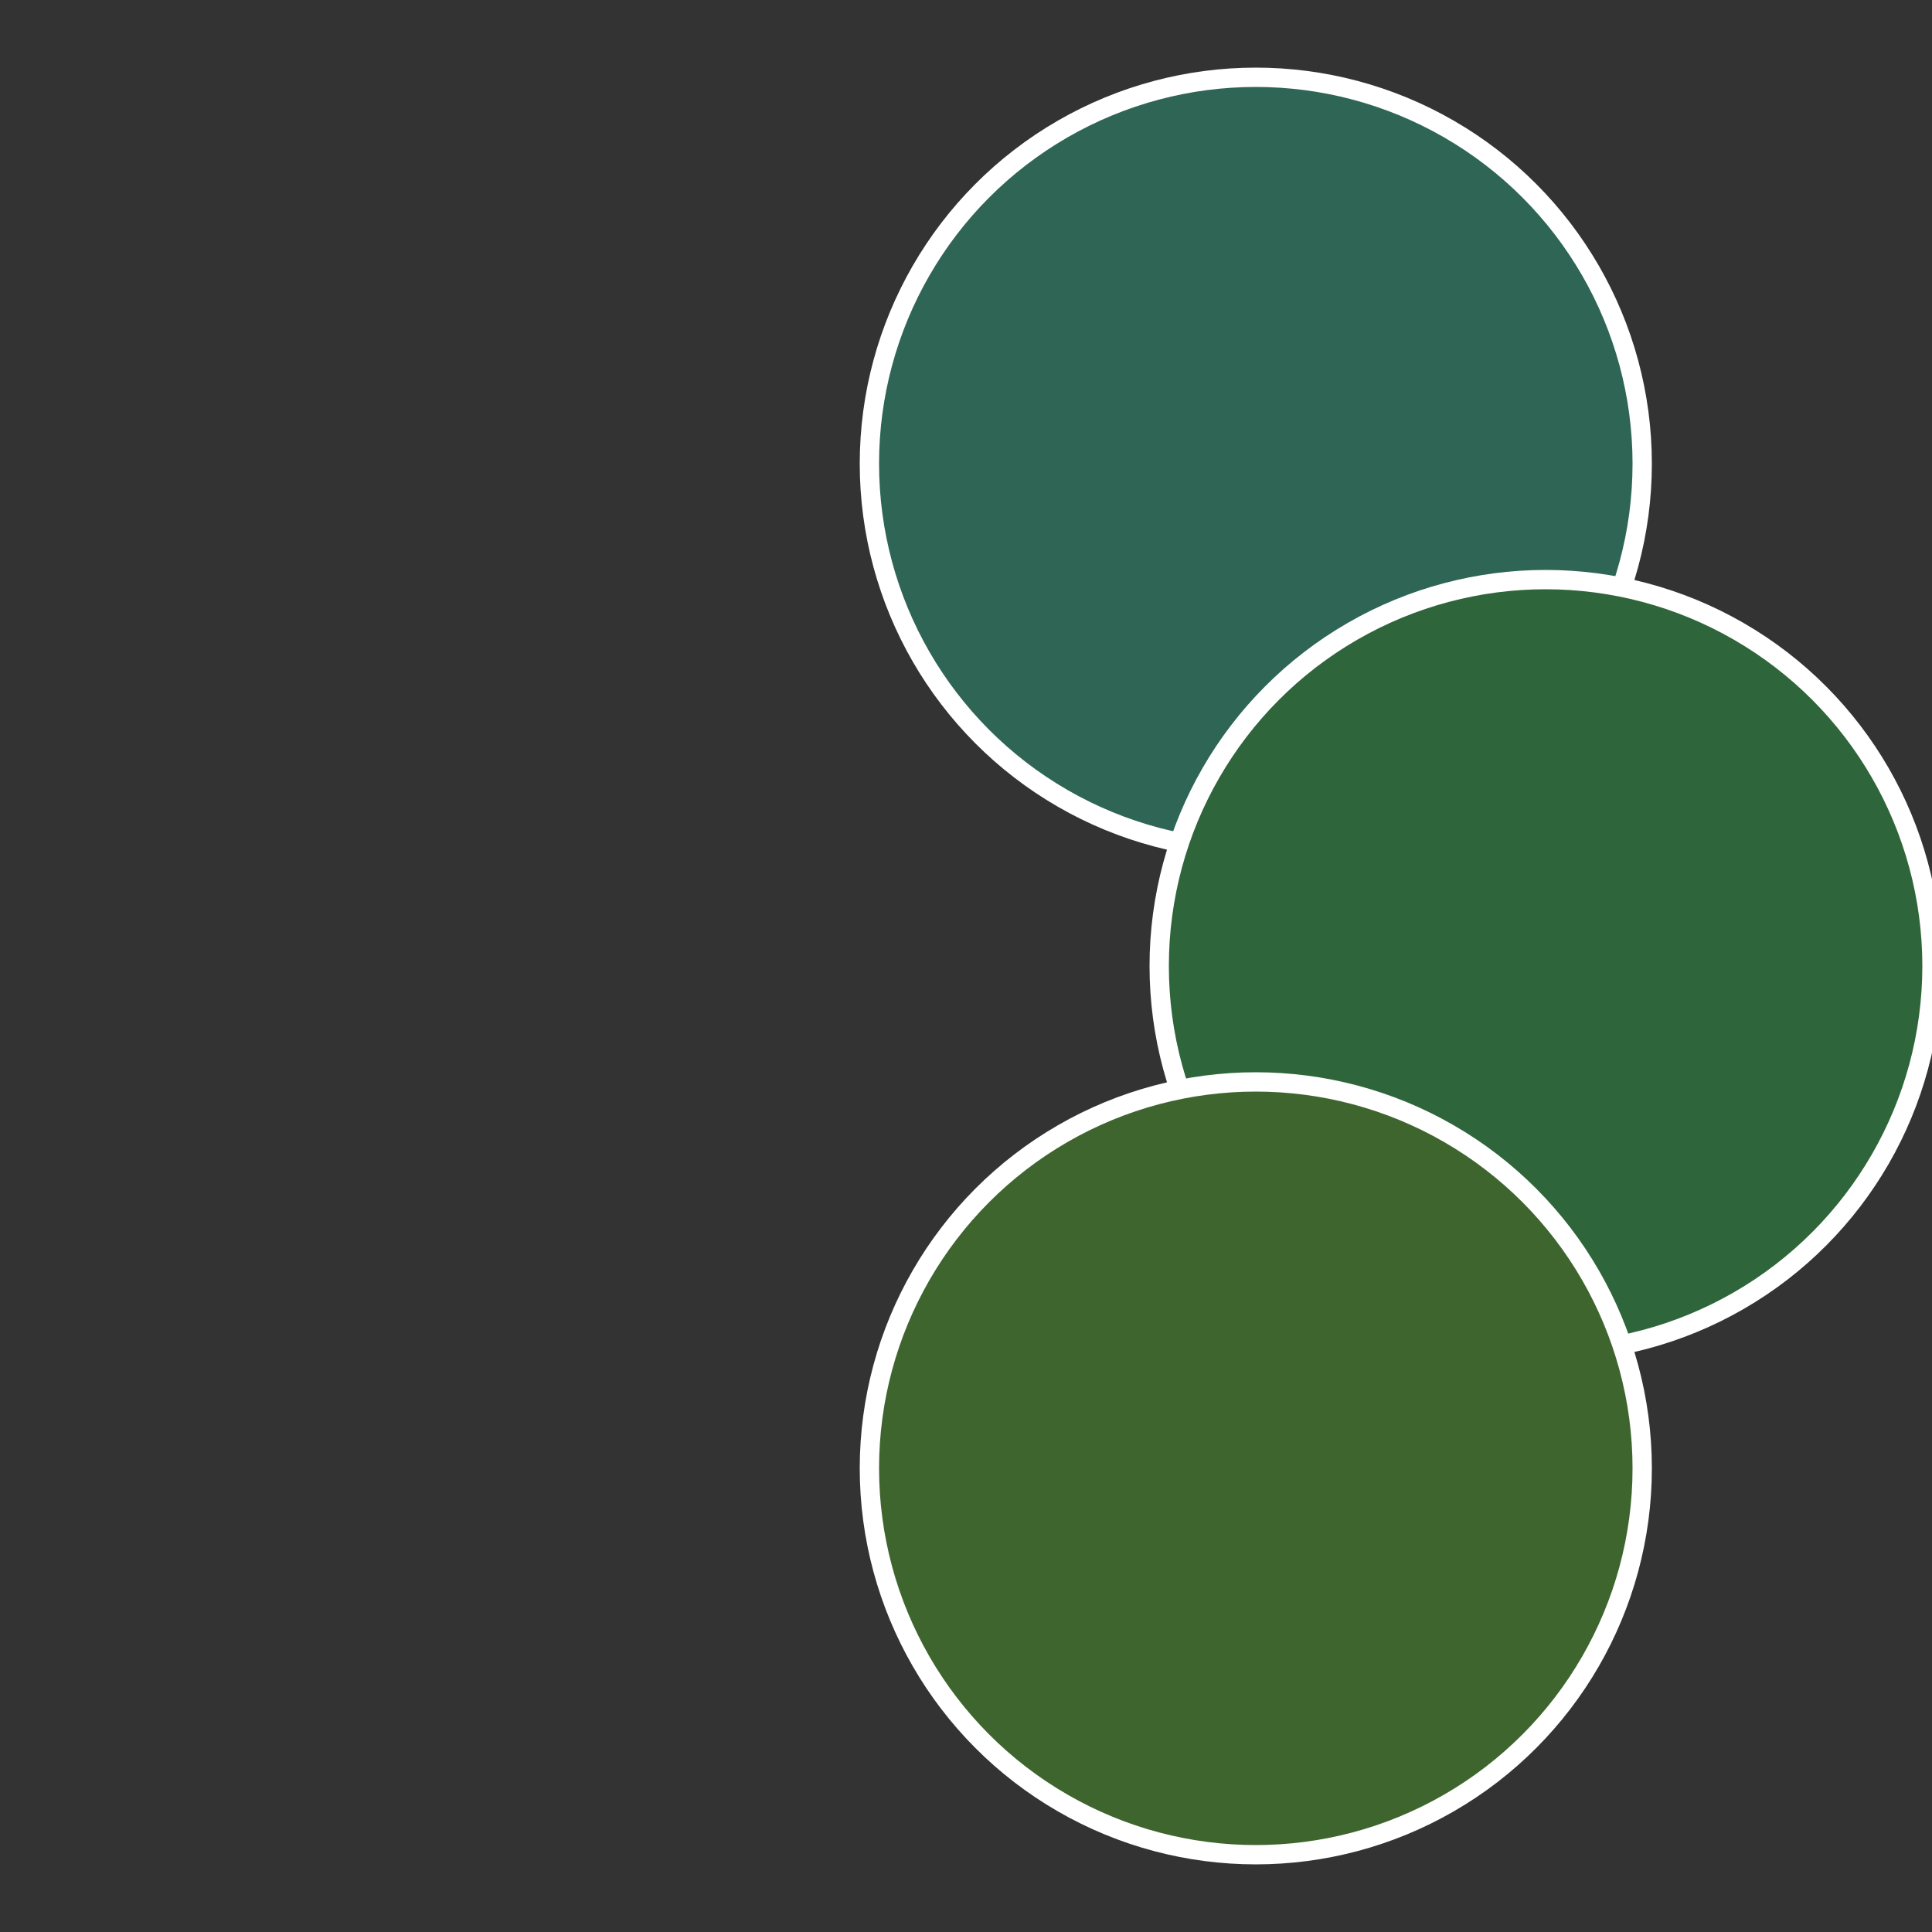
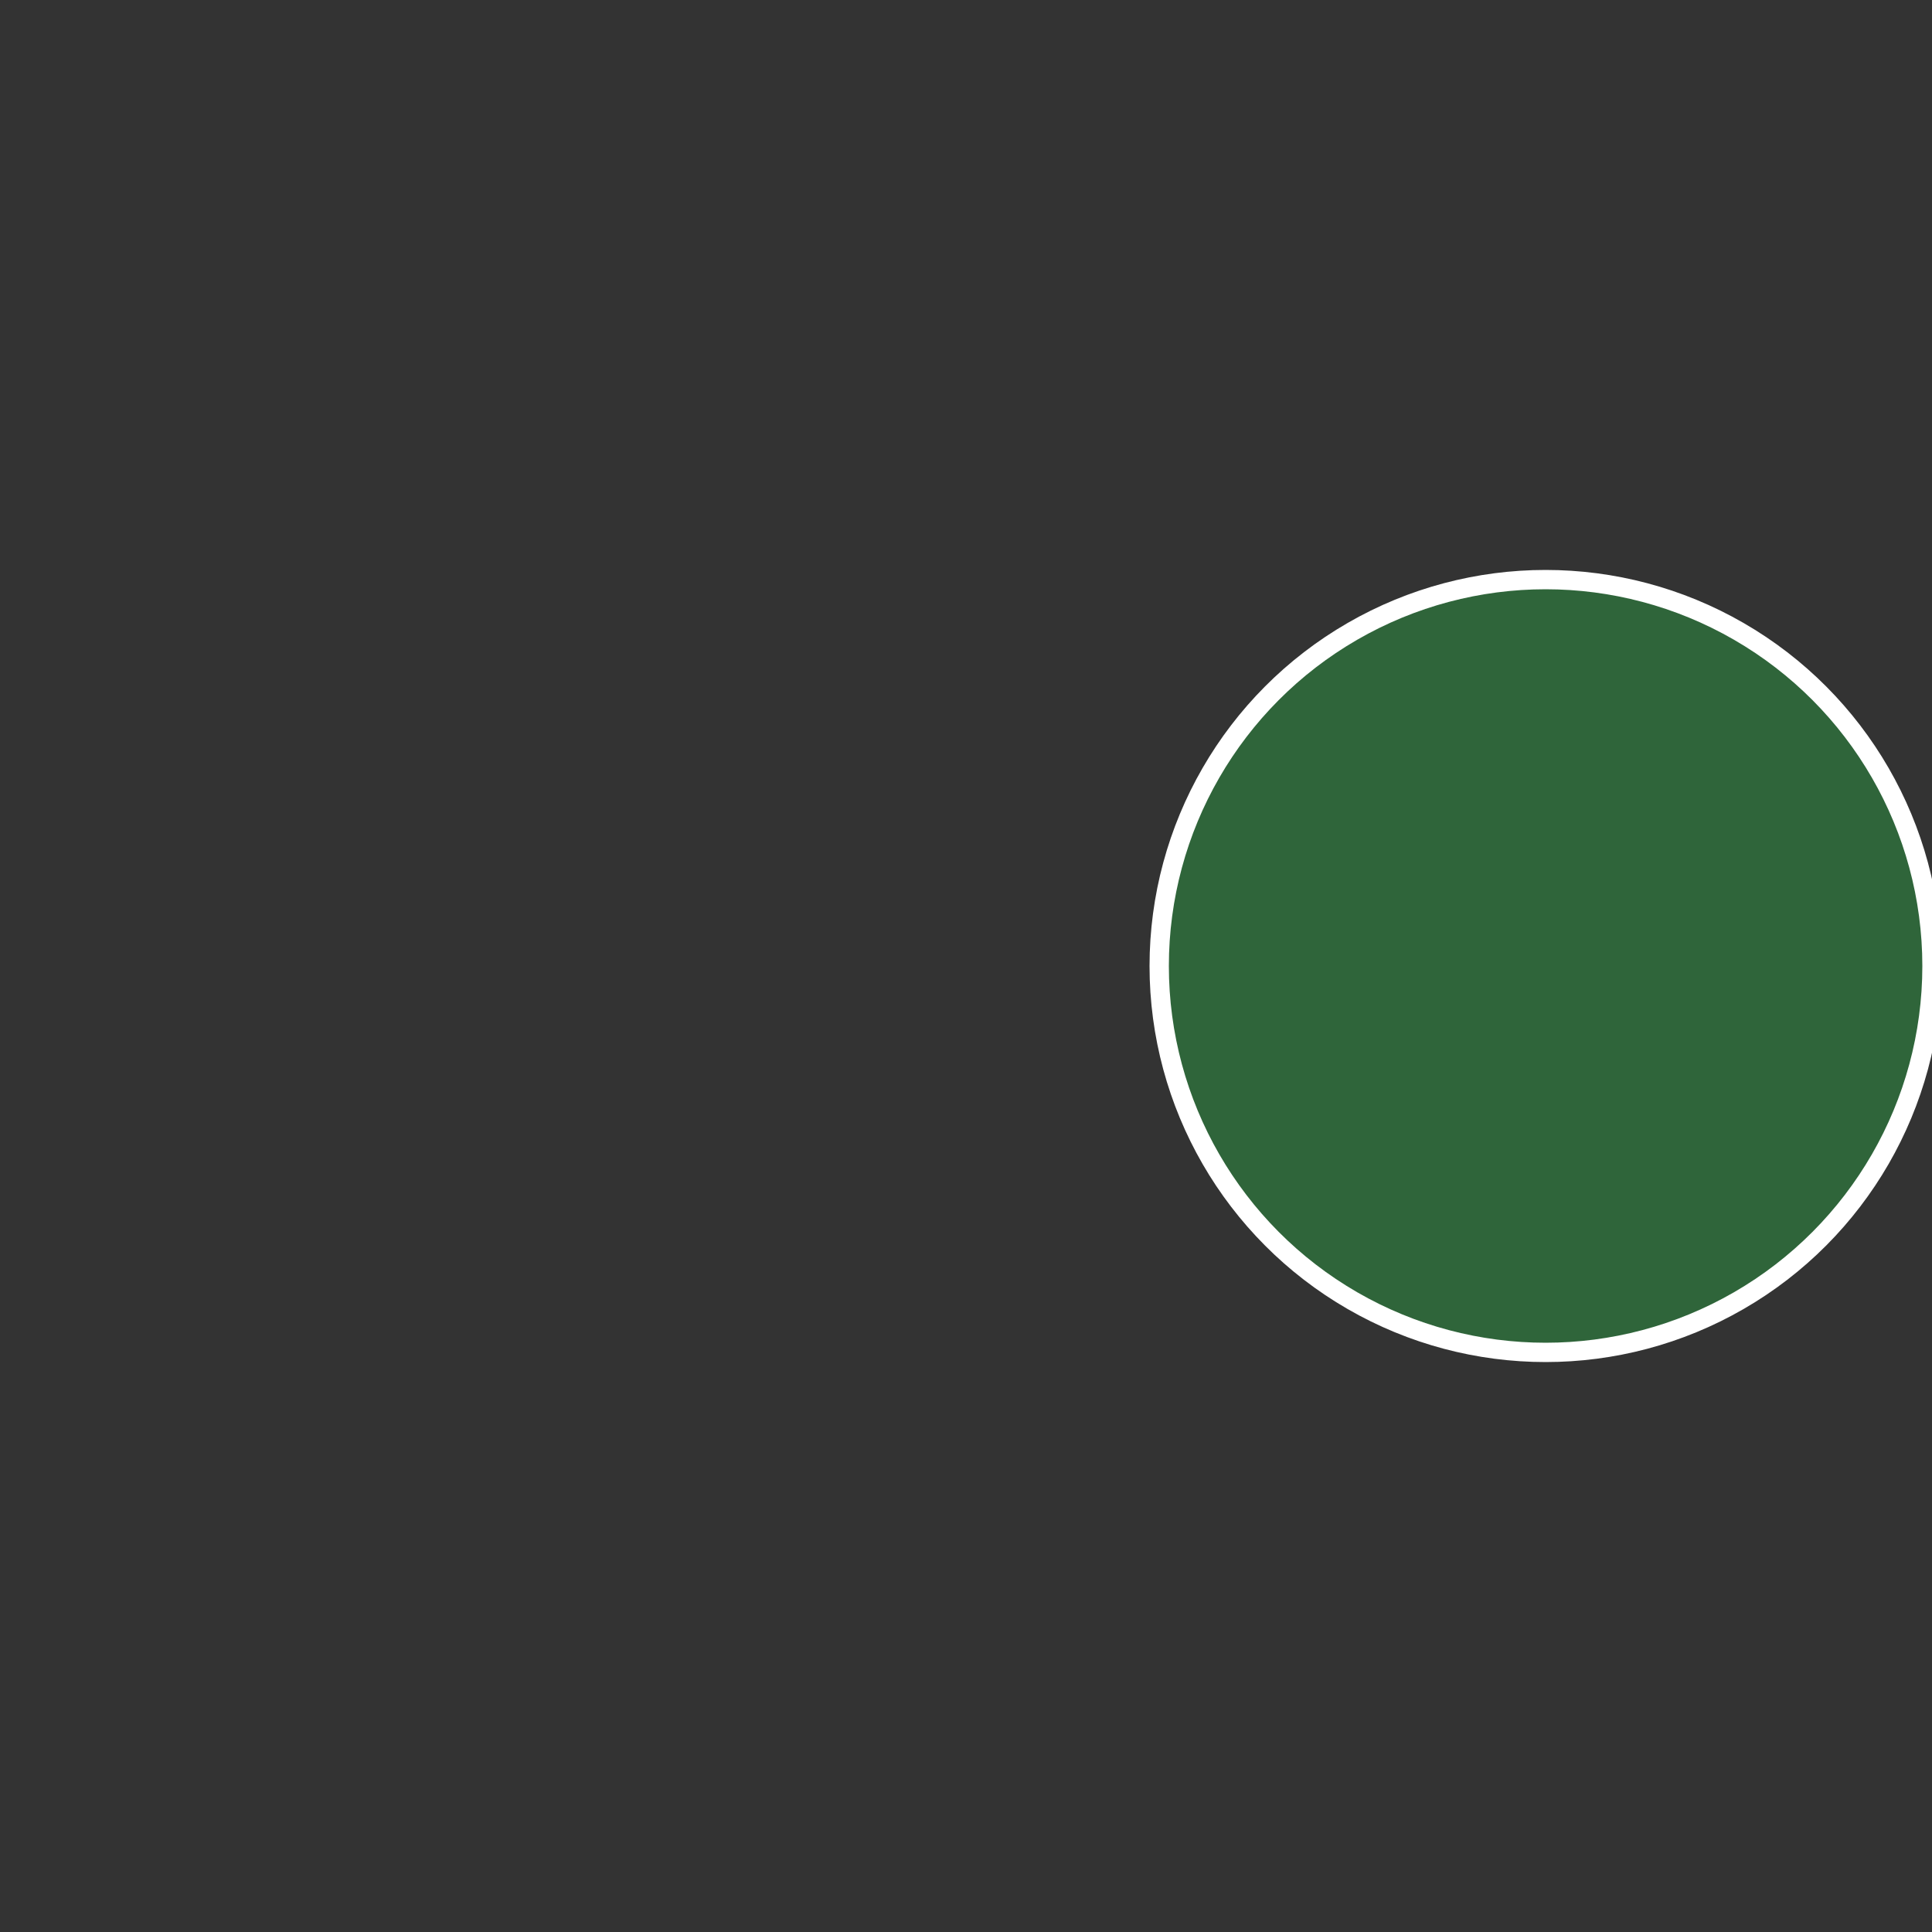
<svg xmlns="http://www.w3.org/2000/svg" width="500" height="500" viewBox="-1 -1 2 2">
  <rect x="-1" y="-1" width="2" height="2" fill="#333333" stroke="none" />
-   <circle cx="0.3" cy="-0.52" r="0.4" fill="#2f6555" stroke="#fff" stroke-width="1%" />
  <circle cx="0.6" cy="0" r="0.4" fill="#2f653a" stroke="#fff" stroke-width="1%" />
-   <circle cx="0.3" cy="0.52" r="0.4" fill="#3f652f" stroke="#fff" stroke-width="1%" />
</svg>